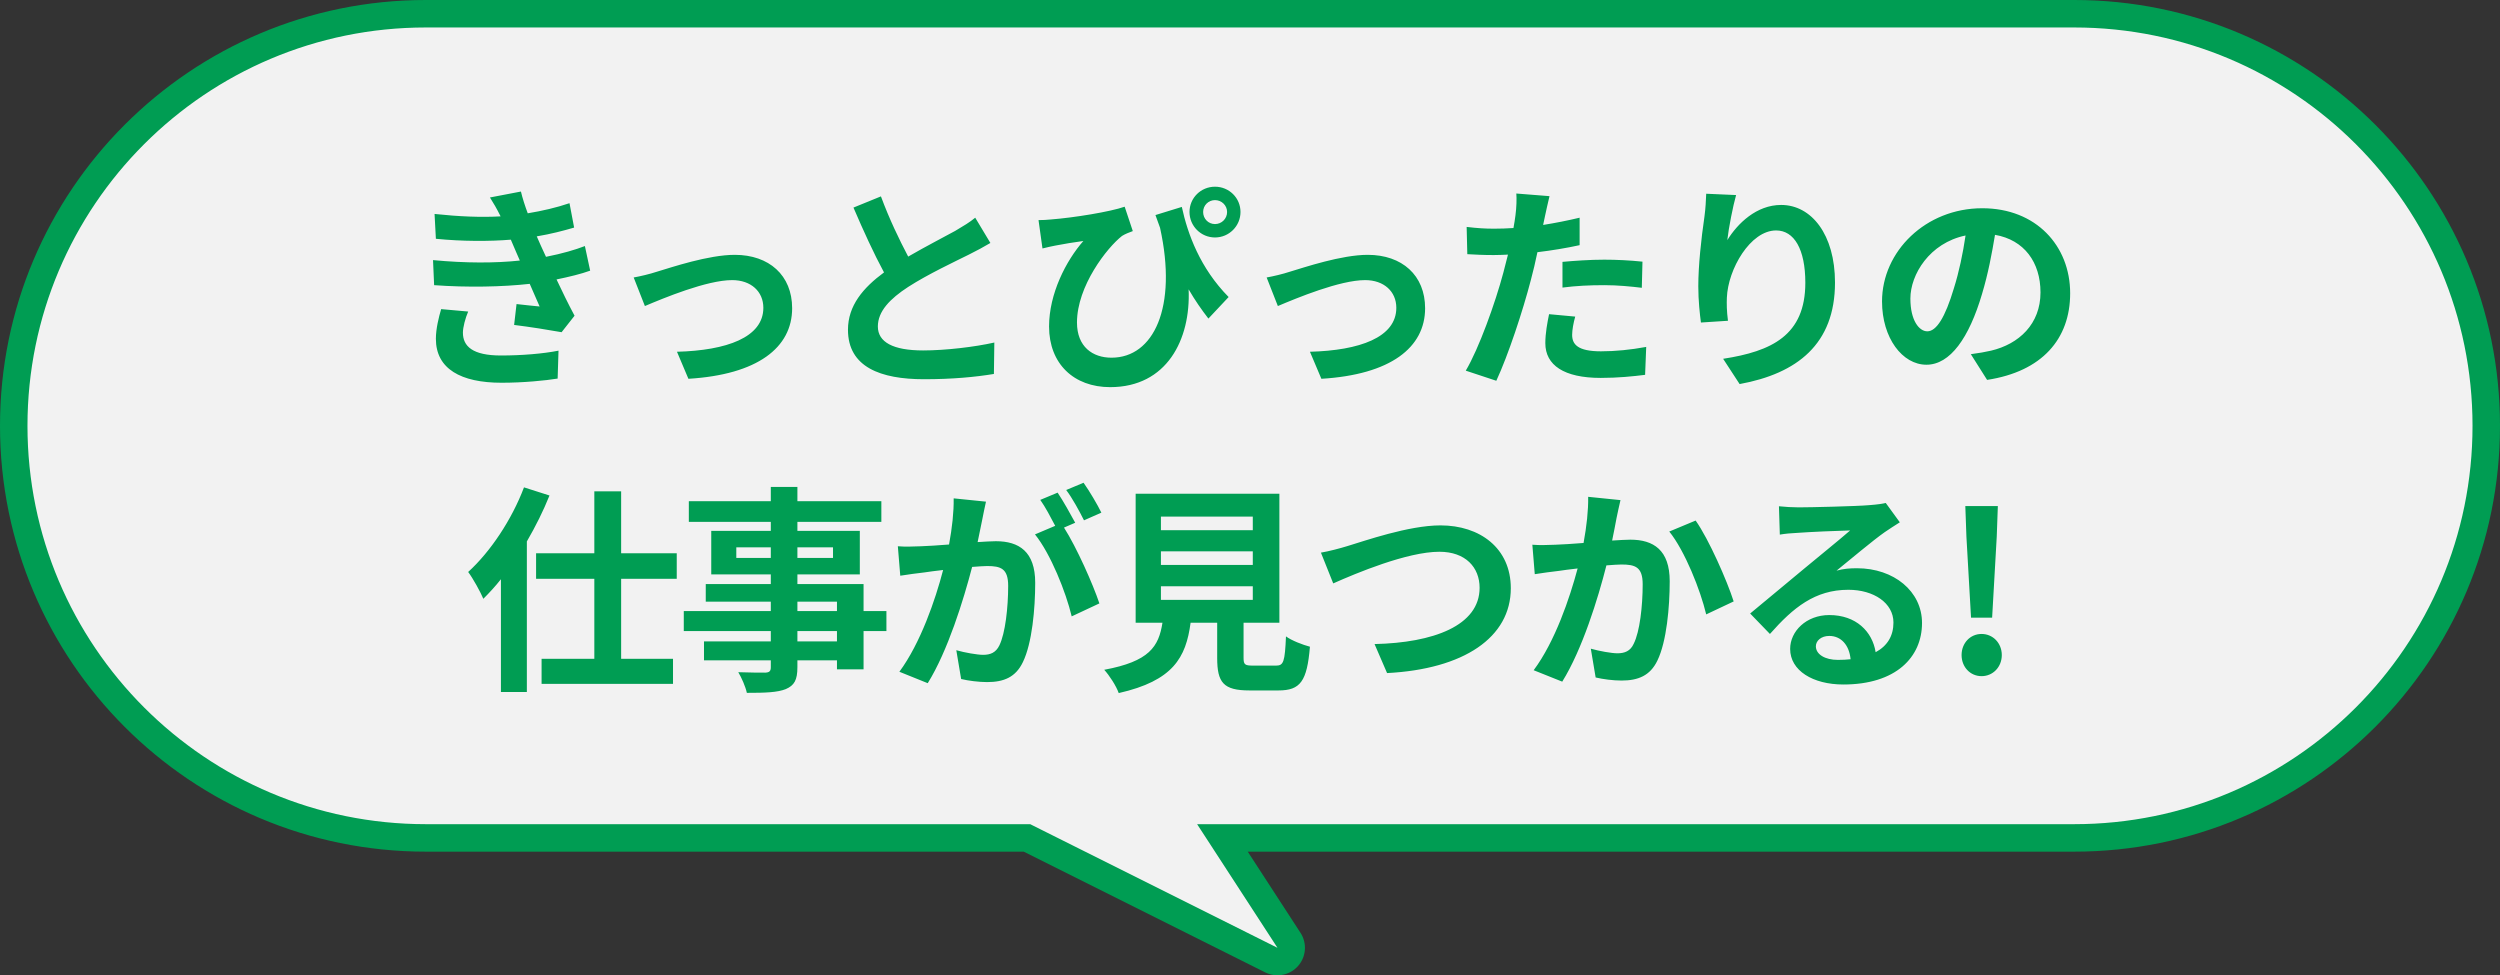
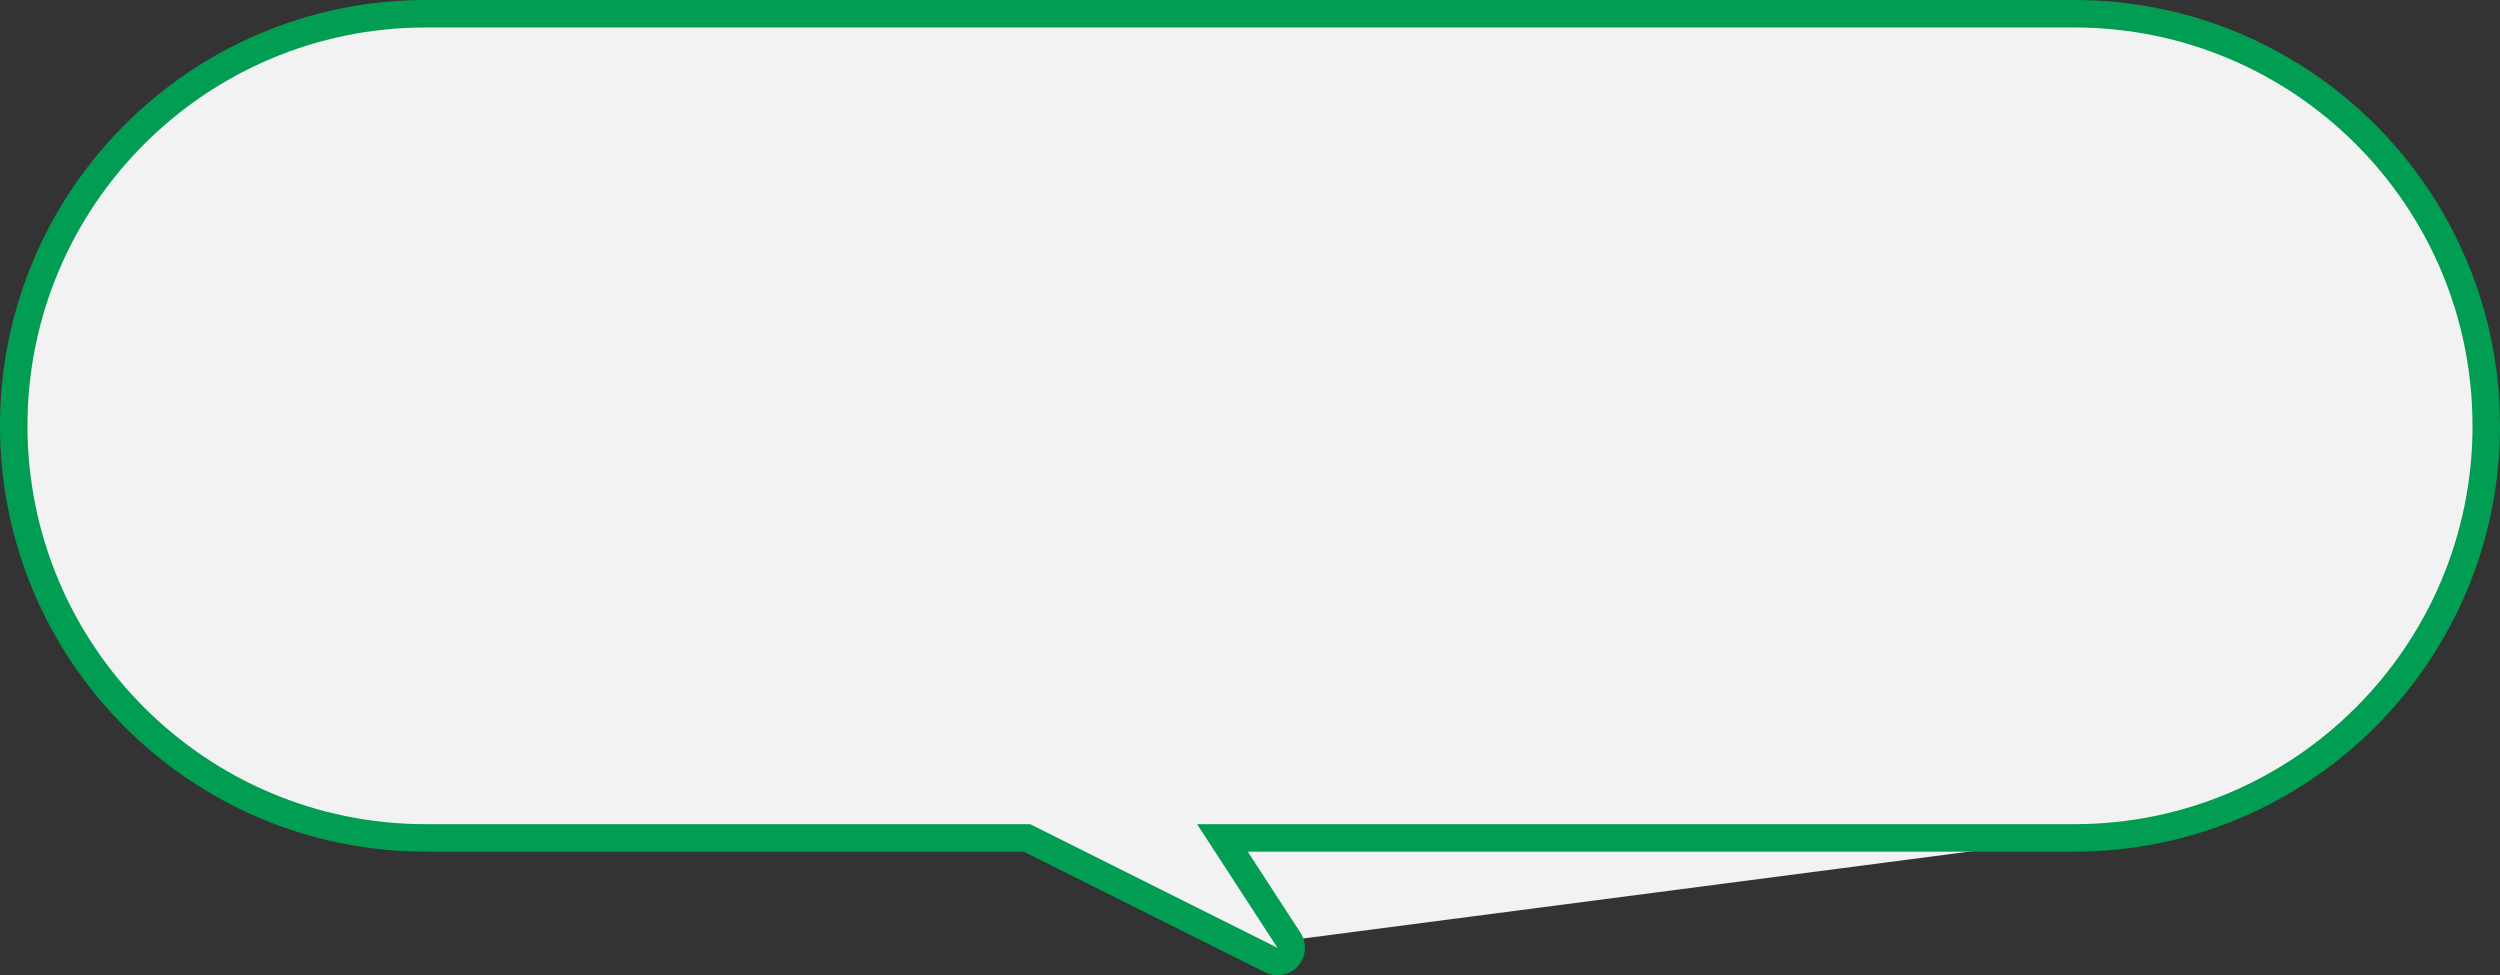
<svg xmlns="http://www.w3.org/2000/svg" width="182" height="71" viewBox="0 0 182 71" fill="none">
  <rect x="0" y="0" width="182" height="71" fill="#333333" stroke="none" />
-   <path d="M151 1C167.569 1 181 14.431 181 31C181 47.569 167.569 61 151 61H88.993L93.839 68.455C94.085 68.833 94.046 69.329 93.746 69.666C93.445 70.003 92.956 70.096 92.553 69.894L74.764 61H31C14.431 61 1 47.569 1 31C1 14.431 14.431 1 31 1H151Z" fill="#F2F2F2" />
+   <path d="M151 1C167.569 1 181 14.431 181 31C181 47.569 167.569 61 151 61L93.839 68.455C94.085 68.833 94.046 69.329 93.746 69.666C93.445 70.003 92.956 70.096 92.553 69.894L74.764 61H31C14.431 61 1 47.569 1 31C1 14.431 14.431 1 31 1H151Z" fill="#F2F2F2" />
  <path d="M151 1V0V1ZM151 61V62V61ZM88.993 61V60H87.15L88.155 61.545L88.993 61ZM93.839 68.455L94.677 67.91L94.677 67.91L93.839 68.455ZM93.746 69.666L94.492 70.332L94.492 70.332L93.746 69.666ZM92.553 69.894L92.106 70.789L92.553 69.894ZM74.764 61L75.211 60.106L75 60H74.764V61ZM31 61V62V61ZM31 1V0V1ZM151 1V2C167.016 2 180 14.984 180 31H181H182C182 13.879 168.121 2.02656e-06 151 0V1ZM181 31H180C180 47.016 167.016 60 151 60V61V62C168.121 62 182 48.121 182 31H181ZM151 61V60H88.993V61V62H151V61ZM88.993 61L88.155 61.545L93 69L93.839 68.455L94.677 67.91L89.832 60.455L88.993 61ZM93.839 68.455L93 69L93 69L93.746 69.666L94.492 70.332C95.093 69.659 95.169 68.667 94.677 67.91L93.839 68.455ZM93.746 69.666L93 69L93 69L92.553 69.894L92.106 70.789C92.913 71.193 93.891 71.005 94.492 70.332L93.746 69.666ZM92.553 69.894L93 69L75.211 60.106L74.764 61L74.317 61.894L92.106 70.789L92.553 69.894ZM74.764 61V60H31V61V62H74.764V61ZM31 61V60C14.984 60 2 47.016 2 31H1H0C0 48.121 13.879 62 31 62V61ZM1 31H2C2 14.984 14.984 2 31 2V1V0C13.879 4.76837e-07 0 13.879 0 31H1ZM31 1V2H151V1V0H31V1Z" fill="#009D53" />
-   <path d="M32.116 22.504L34.084 22.68C33.876 23.16 33.7 23.832 33.7 24.216C33.7 25.208 34.404 25.88 36.468 25.88C37.972 25.88 39.54 25.752 40.66 25.528L40.596 27.56C39.716 27.704 38.1 27.864 36.516 27.864C33.556 27.864 31.732 26.856 31.732 24.664C31.732 23.944 31.94 23.096 32.116 22.504ZM42.58 17.912L42.964 19.704C42.308 19.944 41.444 20.152 40.516 20.344C40.916 21.192 41.364 22.12 41.828 22.984L40.884 24.184C40.004 24.024 38.484 23.784 37.428 23.656L37.604 22.136C38.228 22.216 38.852 22.264 39.284 22.312L38.564 20.664C36.58 20.888 34.004 20.936 31.604 20.76L31.524 18.936C33.892 19.16 36.052 19.16 37.844 18.968L37.572 18.344L37.188 17.448C35.636 17.576 33.652 17.576 31.732 17.384L31.636 15.576C33.444 15.768 35.028 15.832 36.436 15.752V15.736C36.148 15.16 35.94 14.808 35.668 14.376L37.924 13.944C38.036 14.424 38.212 14.968 38.42 15.528C39.492 15.352 40.516 15.112 41.46 14.792L41.796 16.568C40.98 16.808 40.116 17.032 39.076 17.208L39.38 17.896L39.748 18.696C40.964 18.456 41.876 18.184 42.58 17.912ZM46.132 20.2C46.596 20.12 47.332 19.944 47.812 19.784C48.884 19.464 51.572 18.552 53.492 18.552C55.988 18.552 57.668 20.04 57.668 22.44C57.668 25.304 55.156 27.272 50.116 27.576L49.284 25.608C52.884 25.512 55.572 24.568 55.572 22.408C55.572 21.224 54.676 20.392 53.3 20.392C51.46 20.392 48.308 21.704 46.948 22.28L46.132 20.2ZM70.996 15.848L72.1 17.688C71.62 17.976 71.108 18.248 70.532 18.536C69.54 19.032 67.556 19.96 66.116 20.888C64.788 21.752 63.908 22.664 63.908 23.768C63.908 24.904 65.012 25.512 67.204 25.512C68.836 25.512 70.98 25.256 72.388 24.936L72.356 27.224C71.012 27.448 69.332 27.608 67.268 27.608C64.116 27.608 61.732 26.728 61.732 24.008C61.732 22.248 62.836 20.952 64.356 19.832C63.62 18.472 62.852 16.792 62.132 15.112L64.132 14.296C64.74 15.944 65.476 17.464 66.116 18.68C67.412 17.928 68.788 17.224 69.54 16.808C70.132 16.456 70.596 16.184 70.996 15.848ZM84.116 15.656L86.036 15.064C86.468 17.048 87.364 19.512 89.444 21.624L87.972 23.192C87.476 22.552 86.996 21.864 86.532 21.064C86.692 24.712 84.948 28.184 80.82 28.184C78.18 28.184 76.372 26.488 76.372 23.768C76.372 21.384 77.604 18.984 78.868 17.544C78.26 17.624 77.38 17.768 76.82 17.88C76.516 17.944 76.26 17.992 75.892 18.088L75.604 16.024C75.892 16.024 76.212 16.008 76.516 15.976C78.18 15.848 80.836 15.416 81.876 15.048L82.468 16.824C82.244 16.904 81.908 17.032 81.684 17.176C80.596 18.024 78.404 20.824 78.404 23.48C78.404 25.24 79.54 26.04 80.916 26.04C83.988 26.04 85.732 22.376 84.452 16.584C84.34 16.28 84.228 15.976 84.116 15.656ZM88.452 16.312C88.932 16.312 89.332 15.928 89.332 15.432C89.332 14.952 88.932 14.568 88.452 14.568C87.972 14.568 87.588 14.952 87.588 15.432C87.588 15.928 87.972 16.312 88.452 16.312ZM88.452 13.592C89.476 13.592 90.308 14.408 90.308 15.432C90.308 16.456 89.476 17.288 88.452 17.288C87.428 17.288 86.596 16.456 86.596 15.432C86.596 14.408 87.428 13.592 88.452 13.592ZM92.212 20.2C92.676 20.12 93.412 19.944 93.892 19.784C94.964 19.464 97.652 18.552 99.572 18.552C102.068 18.552 103.748 20.04 103.748 22.44C103.748 25.304 101.236 27.272 96.196 27.576L95.364 25.608C98.964 25.512 101.652 24.568 101.652 22.408C101.652 21.224 100.756 20.392 99.38 20.392C97.54 20.392 94.388 21.704 93.028 22.28L92.212 20.2ZM113.748 20.936V19.064C114.628 18.984 115.764 18.904 116.788 18.904C117.684 18.904 118.644 18.952 119.572 19.048L119.524 20.952C118.74 20.856 117.764 20.76 116.804 20.76C115.7 20.76 114.74 20.808 113.748 20.936ZM114.996 15.848V17.848C114.052 18.056 112.98 18.232 111.924 18.36C111.78 19.048 111.62 19.752 111.444 20.392C110.868 22.616 109.796 25.864 108.932 27.72L106.708 26.984C107.652 25.4 108.852 22.072 109.444 19.848C109.556 19.432 109.668 18.984 109.78 18.536C109.412 18.552 109.06 18.568 108.74 18.568C107.972 18.568 107.38 18.536 106.82 18.504L106.772 16.52C107.588 16.616 108.116 16.648 108.772 16.648C109.236 16.648 109.7 16.632 110.18 16.6C110.244 16.248 110.292 15.944 110.324 15.688C110.404 15.096 110.42 14.456 110.388 14.088L112.804 14.28C112.692 14.712 112.548 15.416 112.468 15.768L112.34 16.376C113.236 16.232 114.132 16.056 114.996 15.848ZM112.772 22.872L114.676 23.048C114.548 23.496 114.452 24.024 114.452 24.376C114.452 25.064 114.852 25.576 116.548 25.576C117.604 25.576 118.708 25.464 119.844 25.256L119.764 27.288C118.868 27.4 117.796 27.512 116.532 27.512C113.86 27.512 112.5 26.584 112.5 24.984C112.5 24.264 112.644 23.496 112.772 22.872ZM124.212 14.104L126.388 14.2C126.164 14.984 125.844 16.6 125.748 17.48C126.5 16.264 127.876 14.92 129.668 14.92C131.876 14.92 133.588 17.08 133.588 20.568C133.588 25.048 130.836 27.192 126.644 27.96L125.444 26.12C128.964 25.576 131.428 24.424 131.428 20.584C131.428 18.136 130.612 16.776 129.3 16.776C127.428 16.776 125.796 19.592 125.716 21.672C125.7 22.104 125.7 22.616 125.796 23.352L123.828 23.48C123.748 22.872 123.636 21.896 123.636 20.84C123.636 19.368 123.844 17.4 124.084 15.768C124.164 15.192 124.196 14.552 124.212 14.104ZM140.308 24.12C140.964 24.12 141.604 23.128 142.244 20.984C142.612 19.816 142.9 18.456 143.092 17.144C140.468 17.688 139.076 19.992 139.076 21.736C139.076 23.336 139.716 24.12 140.308 24.12ZM144.66 27.656L143.476 25.784C144.084 25.704 144.532 25.624 144.948 25.528C146.98 25.048 148.548 23.592 148.548 21.288C148.548 19.096 147.364 17.464 145.236 17.096C145.012 18.44 144.74 19.912 144.292 21.4C143.348 24.6 141.972 26.552 140.244 26.552C138.5 26.552 137.012 24.616 137.012 21.944C137.012 18.296 140.196 15.16 144.308 15.16C148.228 15.16 150.708 17.896 150.708 21.352C150.708 24.68 148.66 27.048 144.66 27.656ZM38.147 35.48L40.003 36.072C39.555 37.192 38.995 38.312 38.355 39.416V50.376H36.467V42.168C36.051 42.696 35.619 43.16 35.187 43.592C34.995 43.128 34.435 42.104 34.083 41.64C35.699 40.168 37.251 37.848 38.147 35.48ZM49.267 42.136H45.219V47.96H48.995V49.784H39.427V47.96H43.267V42.136H39.027V40.28H43.267V35.768H45.219V40.28H49.267V42.136ZM60.931 46.696V45.944H58.051V46.696H60.931ZM58.051 43.8V44.488H60.931V43.8H58.051ZM53.603 40.616H56.115V39.848H53.603V40.616ZM60.643 39.848H58.051V40.616H60.643V39.848ZM64.531 44.488V45.944H62.867V48.728H60.931V48.072H58.051V48.568C58.051 49.512 57.827 49.896 57.203 50.168C56.595 50.408 55.731 50.44 54.371 50.44C54.275 49.992 53.987 49.336 53.747 48.936C54.515 48.968 55.459 48.968 55.715 48.968C56.019 48.952 56.115 48.856 56.115 48.568V48.072H51.251V46.696H56.115V45.944H49.779V44.488H56.115V43.8H51.379V42.52H56.115V41.816H51.779V38.648H56.115V37.992H50.147V36.488H56.115V35.448H58.051V36.488H64.163V37.992H58.051V38.648H62.595V41.816H58.051V42.52H62.867V44.488H64.531ZM80.179 37.32L78.915 37.88C78.579 37.208 78.067 36.264 77.619 35.672L78.883 35.144C79.315 35.752 79.907 36.76 80.179 37.32ZM69.427 36.28L71.779 36.52C71.683 36.936 71.587 37.432 71.507 37.832C71.411 38.312 71.283 38.888 71.171 39.464C71.699 39.432 72.179 39.4 72.499 39.4C74.179 39.4 75.363 40.152 75.363 42.424C75.363 44.296 75.139 46.824 74.467 48.2C73.939 49.304 73.075 49.656 71.859 49.656C71.267 49.656 70.499 49.56 69.971 49.432L69.619 47.336C70.227 47.512 71.155 47.672 71.571 47.672C72.099 47.672 72.499 47.512 72.755 46.984C73.187 46.104 73.395 44.216 73.395 42.648C73.395 41.384 72.851 41.208 71.859 41.208C71.603 41.208 71.219 41.24 70.771 41.272C70.147 43.672 68.995 47.4 67.539 49.736L65.475 48.904C67.011 46.824 68.099 43.656 68.659 41.496C68.099 41.56 67.603 41.624 67.299 41.672C66.851 41.72 66.035 41.832 65.539 41.912L65.363 39.768C65.939 39.816 66.467 39.784 67.043 39.768C67.539 39.752 68.291 39.704 69.091 39.64C69.315 38.424 69.443 37.272 69.427 36.28ZM78.275 38.056L77.459 38.408C78.387 39.864 79.571 42.536 80.035 43.928L78.019 44.872C77.603 43.112 76.483 40.312 75.347 38.904L76.819 38.28C76.499 37.672 76.099 36.904 75.731 36.392L76.995 35.864C77.395 36.456 77.955 37.464 78.275 38.056ZM84.515 42.68V43.672H91.203V42.68H84.515ZM84.515 40.136V41.128H91.203V40.136H84.515ZM84.515 37.608V38.6H91.203V37.608H84.515ZM91.235 48.456H92.899C93.443 48.456 93.539 48.184 93.619 46.328C94.019 46.632 94.867 46.952 95.363 47.08C95.155 49.608 94.659 50.264 93.075 50.264H90.963C89.059 50.264 88.611 49.688 88.611 47.896V45.336H86.675C86.339 47.88 85.395 49.56 81.443 50.456C81.267 49.944 80.755 49.16 80.387 48.76C83.667 48.152 84.355 47.08 84.627 45.336H82.675V35.944H93.139V45.336H90.531V47.88C90.531 48.392 90.627 48.456 91.235 48.456ZM96.163 40.232C96.739 40.136 97.523 39.928 98.099 39.752C99.331 39.384 102.547 38.248 104.867 38.248C107.731 38.248 109.987 39.896 109.987 42.824C109.987 46.408 106.563 48.712 100.979 49L100.067 46.888C104.355 46.792 107.715 45.544 107.715 42.792C107.715 41.304 106.691 40.168 104.787 40.168C102.451 40.168 98.707 41.736 97.059 42.472L96.163 40.232ZM115.619 36.168L117.971 36.408C117.875 36.824 117.763 37.32 117.683 37.72C117.603 38.2 117.475 38.776 117.363 39.352C117.891 39.32 118.371 39.288 118.691 39.288C120.371 39.288 121.555 40.04 121.555 42.312C121.555 44.184 121.331 46.712 120.659 48.088C120.131 49.192 119.251 49.544 118.051 49.544C117.443 49.544 116.691 49.448 116.163 49.32L115.811 47.224C116.419 47.4 117.331 47.56 117.747 47.56C118.275 47.56 118.691 47.4 118.931 46.872C119.379 45.992 119.587 44.104 119.587 42.536C119.587 41.272 119.043 41.096 118.035 41.096C117.779 41.096 117.395 41.128 116.947 41.16C116.339 43.56 115.187 47.288 113.731 49.624L111.651 48.792C113.203 46.712 114.275 43.544 114.851 41.384C114.291 41.448 113.795 41.512 113.491 41.56C113.043 41.608 112.227 41.72 111.731 41.8L111.555 39.656C112.131 39.704 112.659 39.672 113.235 39.656C113.731 39.64 114.483 39.592 115.283 39.528C115.507 38.312 115.635 37.16 115.619 36.168ZM121.523 38.696L123.443 37.896C124.403 39.256 125.731 42.28 126.211 43.784L124.211 44.728C123.795 42.968 122.659 40.104 121.523 38.696ZM133.795 48.04C134.131 48.04 134.435 48.024 134.723 47.992C134.627 46.968 134.035 46.296 133.171 46.296C132.579 46.296 132.195 46.648 132.195 47.048C132.195 47.64 132.867 48.04 133.795 48.04ZM137.283 36.616L138.307 38.024C137.923 38.264 137.555 38.504 137.203 38.744C136.355 39.336 134.691 40.744 133.699 41.544C134.227 41.4 134.675 41.368 135.187 41.368C137.875 41.368 139.923 43.048 139.923 45.352C139.923 47.848 138.019 49.832 134.195 49.832C131.987 49.832 130.323 48.824 130.323 47.24C130.323 45.96 131.491 44.776 133.171 44.776C135.123 44.776 136.307 45.976 136.547 47.48C137.411 47.016 137.843 46.28 137.843 45.32C137.843 43.896 136.403 42.936 134.563 42.936C132.131 42.936 130.547 44.232 128.851 46.152L127.411 44.664C128.531 43.752 130.435 42.136 131.379 41.368C132.259 40.632 133.907 39.304 134.691 38.616C133.875 38.632 131.699 38.728 130.867 38.792C130.435 38.808 129.939 38.856 129.571 38.92L129.507 36.856C129.955 36.904 130.499 36.936 130.947 36.936C131.779 36.936 135.171 36.856 136.067 36.776C136.723 36.728 137.091 36.664 137.283 36.616ZM143.491 44.968L143.155 39.064L143.075 36.84H145.443L145.363 39.064L145.027 44.968H143.491ZM144.259 49.224C143.427 49.224 142.803 48.552 142.803 47.688C142.803 46.824 143.427 46.152 144.259 46.152C145.091 46.152 145.731 46.824 145.731 47.688C145.731 48.552 145.091 49.224 144.259 49.224Z" fill="#009D53" />
</svg>